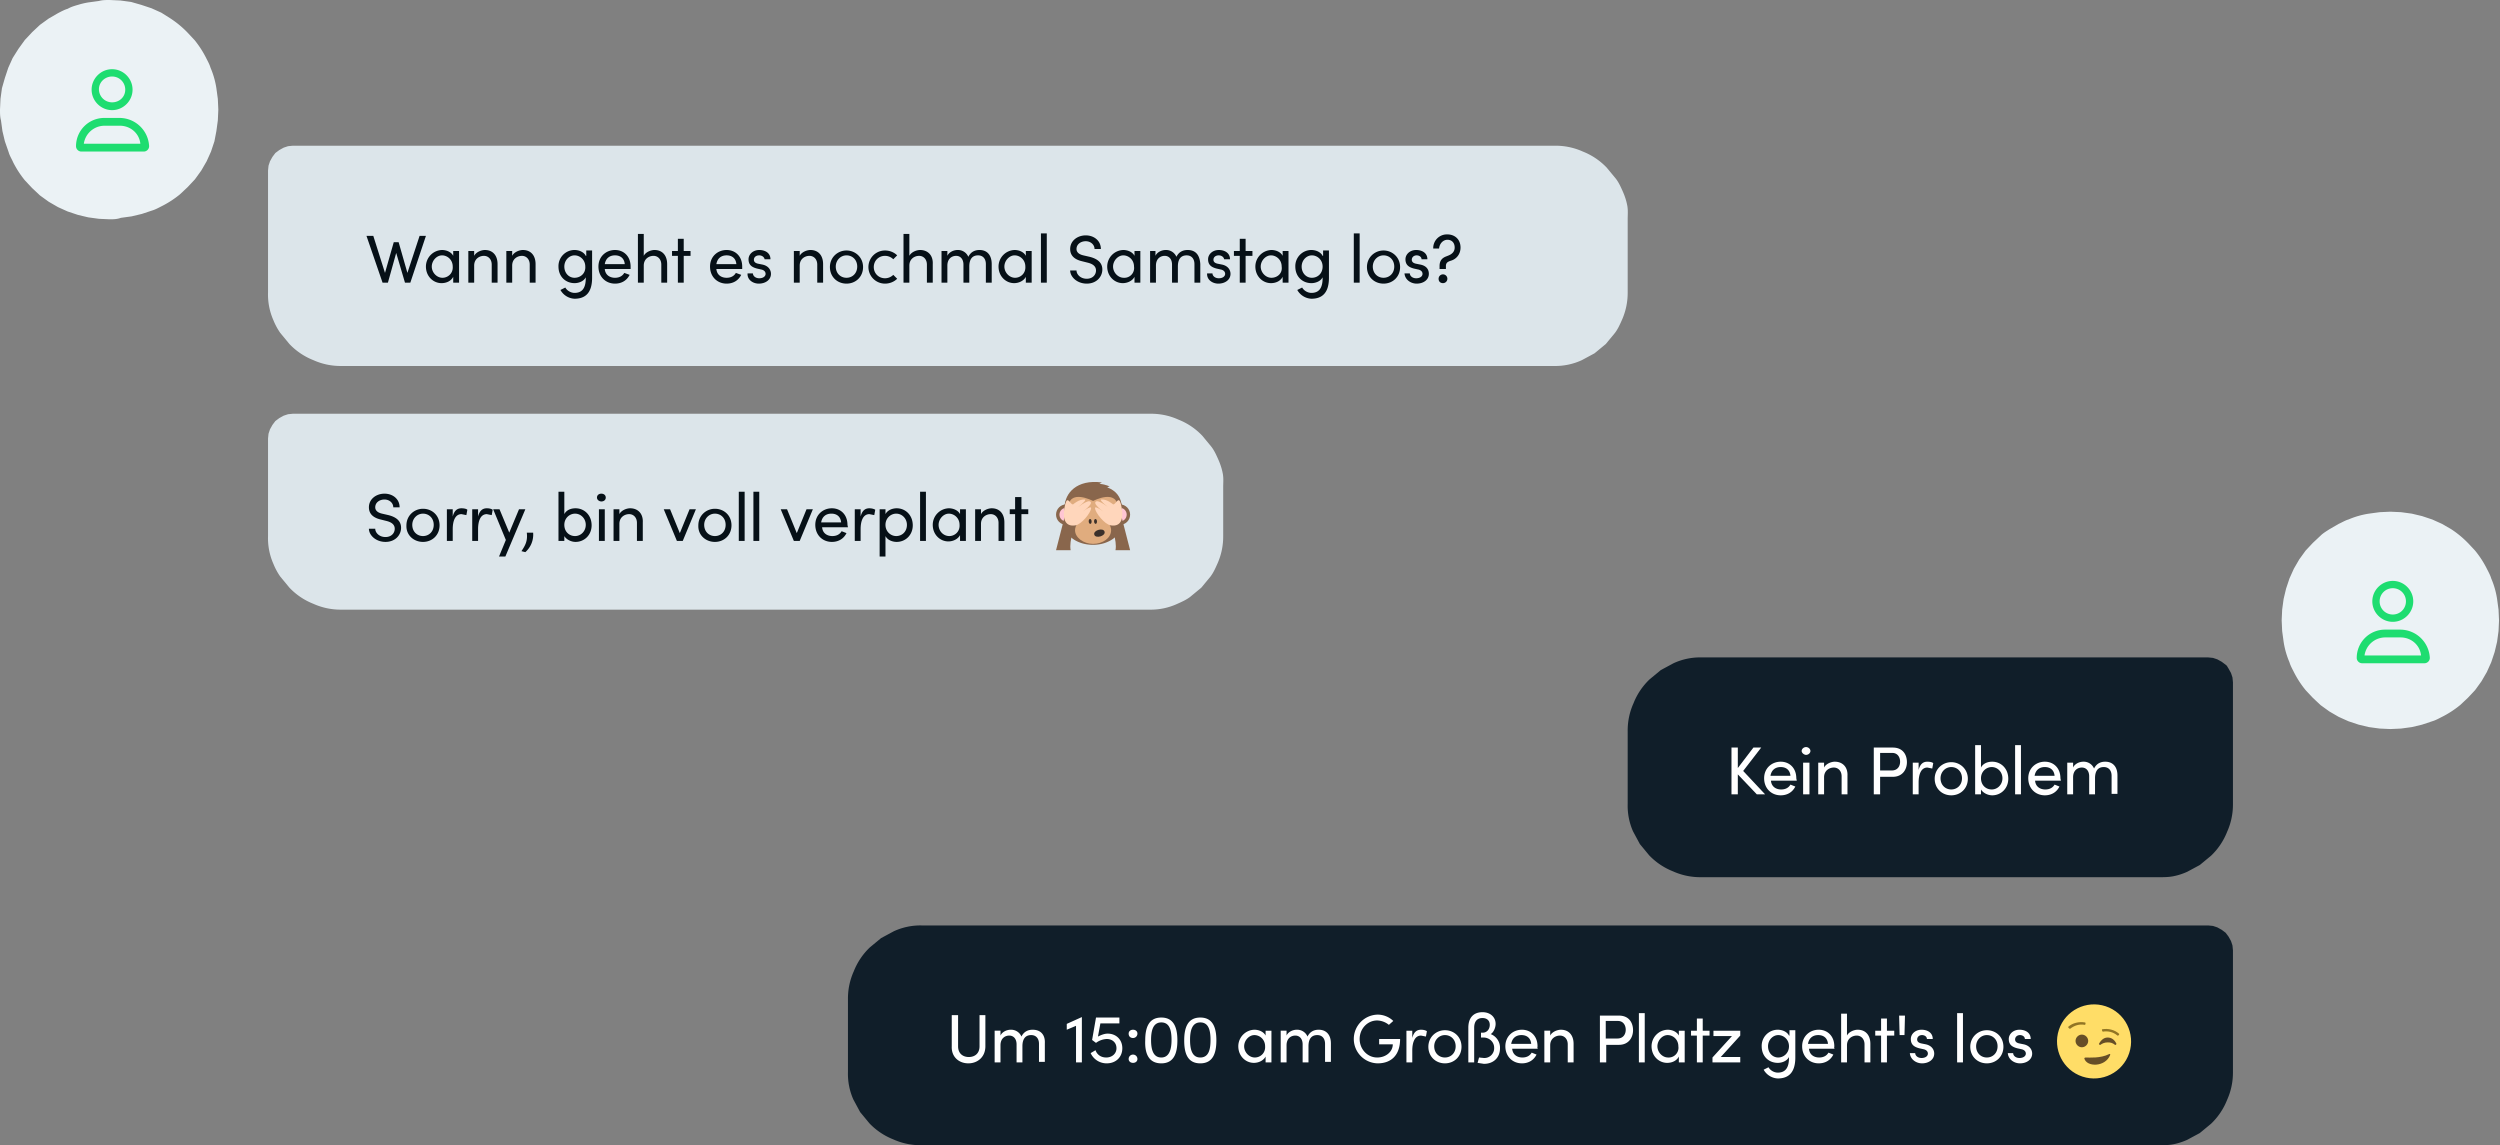
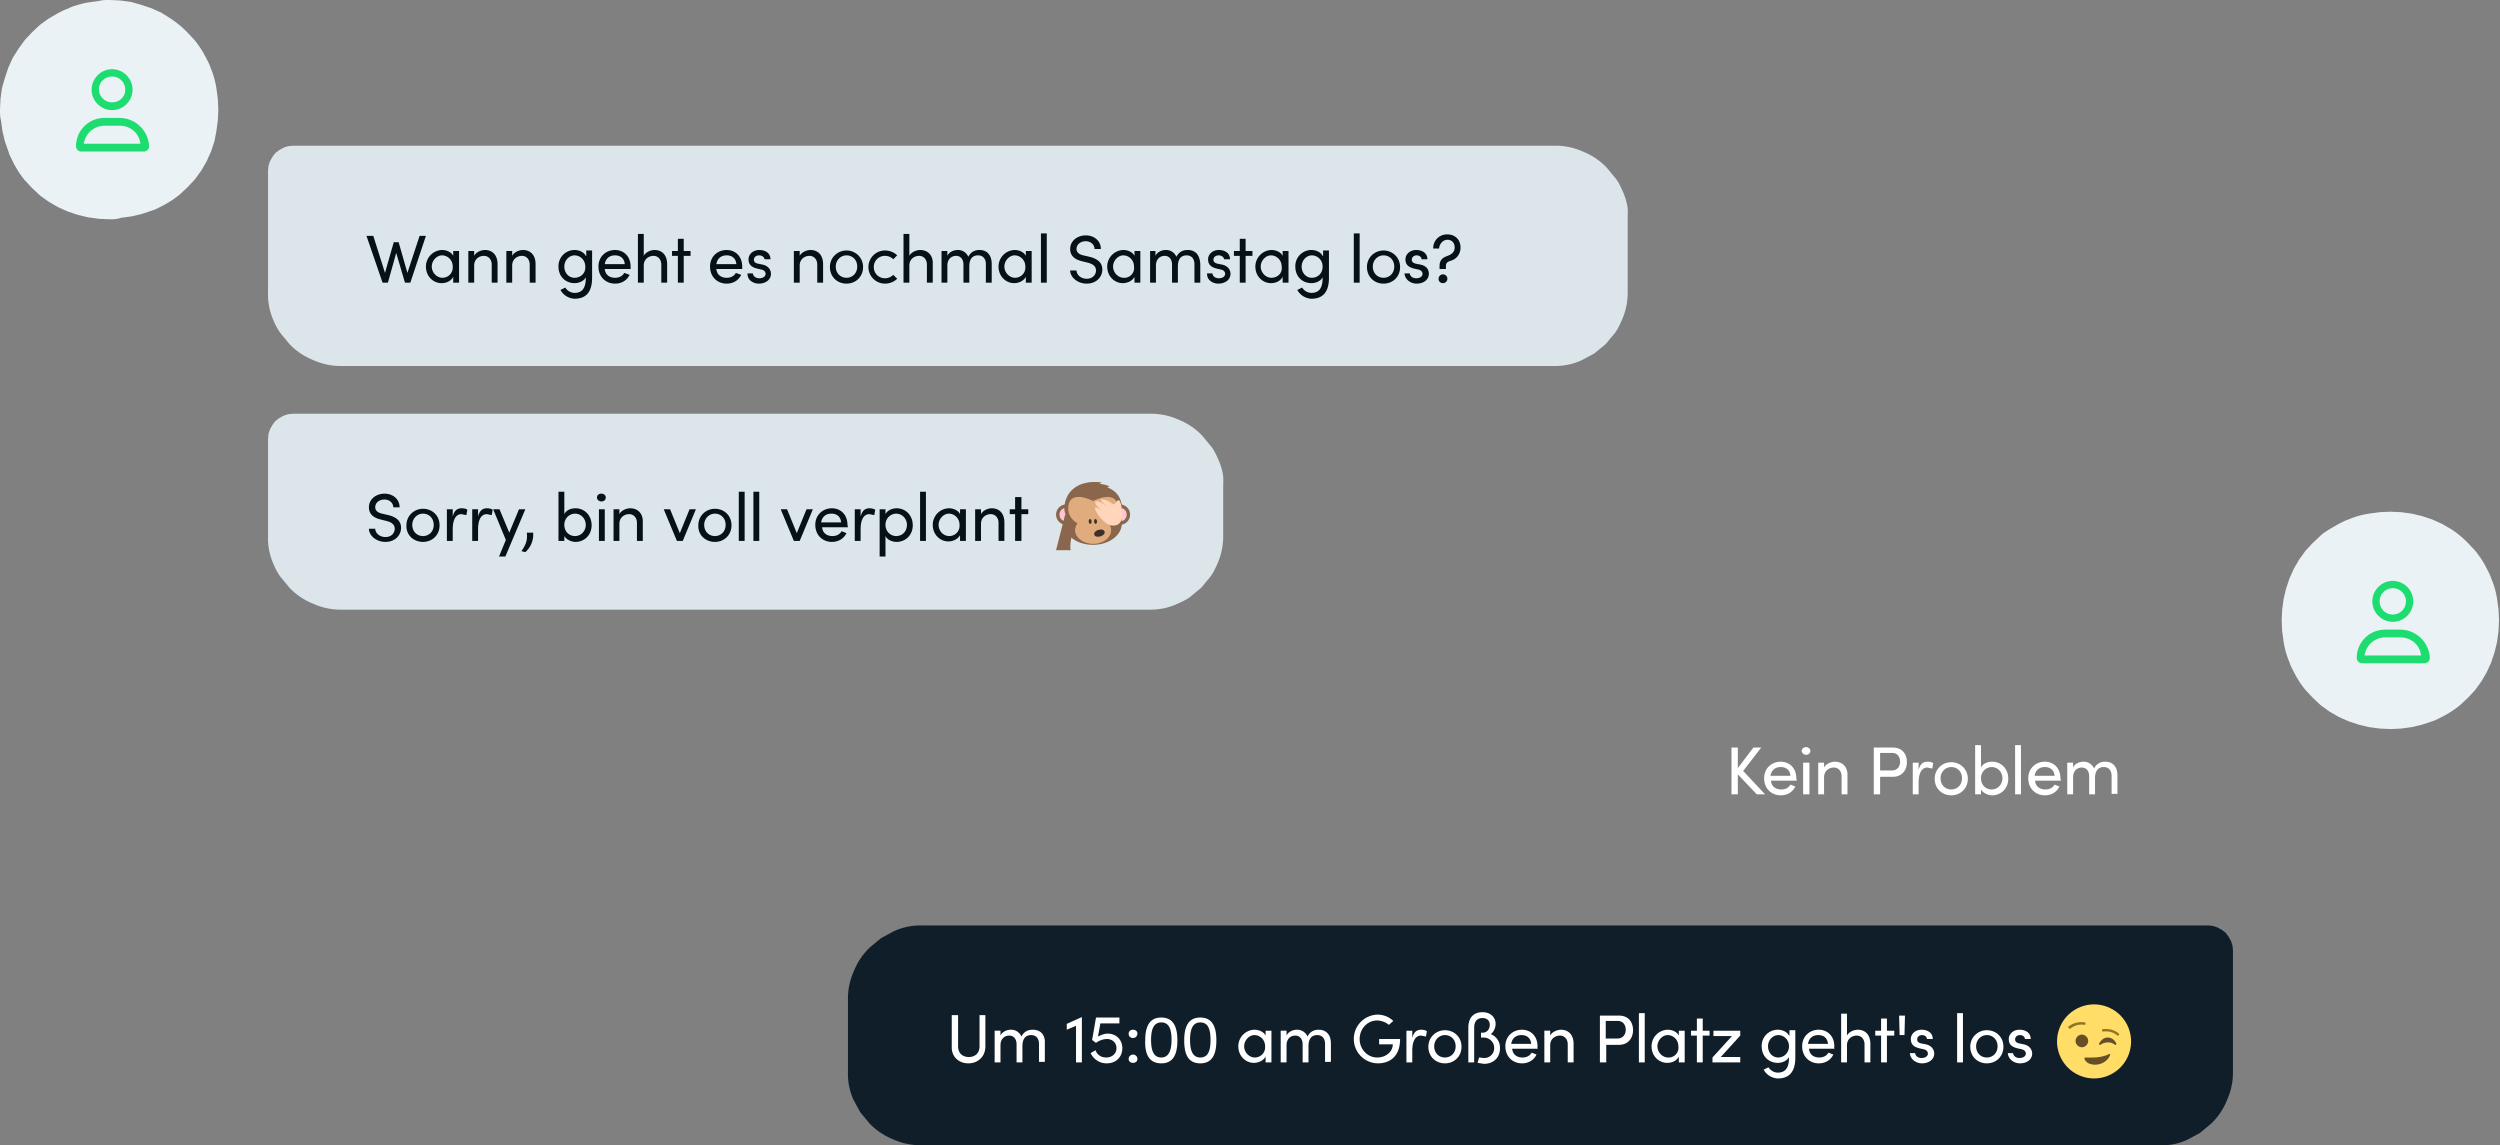
<svg xmlns="http://www.w3.org/2000/svg" version="1.1" id="Ebene_1" x="0" y="0" viewBox="0 0 513 235" xml:space="preserve">
  <rect x="0" y="0" width="513" height="235" fill="#808080" stroke="none" />
  <style>.st0{fill:#101e29}.st1{fill:#dce5ea}.st2{fill:#061017}.st3{fill:#fff}.st4{fill:#ebf2f5}.st5{fill:#1edd70}.st6{fill:#89664c}.st7{fill:#ffc5d3}.st9{fill:#3b302a}.st10{fill:#ffd6bb}.st12{fill:#664e27}.st13{fill:#917524}</style>
  <path class="st0" d="M174 220v-15a13.6 13.6 0 011.2-5.7 13.7 13.7 0 013.3-4.9l2.3-1.9 2.6-1.4a13 13 0 015.7-1.2h264l1 .1.9.3.9.5.8.6.6.8.5.9.3.9.1 1v25a13.6 13.6 0 01-1.2 5.7 13.7 13.7 0 01-3.3 4.9l-2.3 1.9-2.6 1.4c-.9.4-1.8.7-2.8.9s-2 .2-3 .2H189a13.6 13.6 0 01-5.7-1.2 13.7 13.7 0 01-4.9-3.3l-1.9-2.3-1.4-2.6a13 13 0 01-1.1-5.6z" />
  <path class="st1" d="M55 60V35l.1-1 .3-.9.5-.9.6-.8.8-.6.9-.5.9-.3 1-.1h259a13.6 13.6 0 015.7 1.2 13.7 13.7 0 014.9 3.3l1.9 2.3c.6.8 1 1.7 1.4 2.6.4.9.7 1.8.9 2.8s.1 1.9.1 2.9v15a13.6 13.6 0 01-1.2 5.7c-.4.9-.8 1.8-1.4 2.6l-1.9 2.3-2.3 1.9-2.6 1.4a13 13 0 01-5.7 1.2H70a13.6 13.6 0 01-5.7-1.2 13.7 13.7 0 01-4.9-3.3l-1.9-2.3a13 13 0 01-1.4-2.6A13 13 0 0155 60zM55 110V90l.1-1 .3-.9.5-.9.6-.8.8-.6.9-.5.9-.3 1-.1h176a13.6 13.6 0 015.7 1.2 13.7 13.7 0 014.9 3.3l1.9 2.3c.6.8 1 1.7 1.4 2.6s.7 1.8.9 2.8.1 1.9.1 2.9v10a13.6 13.6 0 01-1.2 5.7c-.4.9-.8 1.8-1.4 2.6l-1.9 2.3-2.3 1.9c-.8.6-1.7 1-2.6 1.4a13 13 0 01-5.7 1.2H70a13.6 13.6 0 01-5.7-1.2 13.7 13.7 0 01-4.9-3.3l-1.9-2.3a13 13 0 01-1.4-2.6A13 13 0 0155 110z" />
-   <path class="st0" d="M334 165v-15a13.6 13.6 0 011.2-5.7 13.7 13.7 0 013.3-4.9l2.3-1.9 2.6-1.4a13 13 0 015.7-1.2h104l1 .1.9.3.9.5.8.6c.3.2.4.5.6.8l.5.9.3.9.1 1v25a13.6 13.6 0 01-1.2 5.7 13.7 13.7 0 01-3.3 4.9l-2.3 1.9-2.6 1.4c-.9.4-1.8.7-2.8.9s-2 .2-3 .2h-94a13.6 13.6 0 01-5.7-1.2 13.7 13.7 0 01-4.9-3.3l-1.9-2.3-1.4-2.6a13 13 0 01-1.1-5.6z" />
  <path class="st2" d="M83.6 56l-1.8-6.3h-1L79 56l-2.4-7.6h-1.4l3.3 9.6h1.1l1.7-6.1 1.8 6.1h1.1l3.2-9.6h-1.3zM90.8 57c-1.2 0-2.2-1.1-2.2-2.3 0-1.2 1-2.3 2.1-2.3s2.2.9 2.2 2.3c.1 1.4-1 2.3-2.1 2.3zm2.2-4.5c-.4-.8-1.4-1.2-2.3-1.2a3.4 3.4 0 00-3.3 3.4c0 2 1.5 3.4 3.2 3.4 1.1 0 2-.5 2.4-1.3V58h1.2v-6.5H93v1zM99.5 51.3c-.7 0-1.8.4-2.2 1.2v-1h-1.2V58h1.2v-3.5c0-1.4 1.1-2 2-2 .9 0 1.6.7 1.6 1.8V58h1.2v-3.8c0-1.8-1-2.9-2.6-2.9zM107.3 51.3c-.7 0-1.8.4-2.2 1.2v-1h-1.2V58h1.2v-3.5c0-1.4 1.1-2 2-2 .9 0 1.6.7 1.6 1.8V58h1.2v-3.8c0-1.8-1-2.9-2.6-2.9zM117.9 57c-1.2 0-2.1-1-2.1-2.3 0-1.3 1-2.3 2.1-2.3s2.2.9 2.2 2.3c.1 1.4-1 2.3-2.2 2.3zm2.3-4.5c-.4-.8-1.4-1.2-2.3-1.2a3.3 3.3 0 00-3.3 3.4c0 2.1 1.5 3.4 3.3 3.4.9 0 1.9-.4 2.3-1.2v.2c0 2.2-.9 3-2.3 3-.7 0-1.5-.4-1.9-1.1l-1 .5a3.5 3.5 0 002.9 1.8c2.2 0 3.6-1.2 3.6-4.3v-5.6h-1.2v1.1zM124.1 54.2c.2-1.2 1-1.8 2.1-1.8s1.9.6 2 1.8h-4.1zm5.3.5c0-2.1-1.4-3.4-3.2-3.4s-3.4 1.3-3.4 3.4c0 2.1 1.5 3.5 3.4 3.5 1.3 0 2.4-.6 3-1.8l-1.1-.4c-.4.7-1.1 1-1.9 1-1.1 0-2-.6-2.1-1.8h5.3v-.5zM134.3 51.3c-.7 0-1.8.4-2.2 1.2V48h-1.2v10h1.2v-3.5c0-1.4 1.1-2 2-2s1.6.7 1.6 1.8V58h1.2v-3.8c0-1.8-1-2.9-2.6-2.9zM140.3 51.5V49h-1.2v2.5h-1.2v1h1.2V58h1.2v-5.5h1.4v-1zM147 54.2c.2-1.2 1-1.8 2.1-1.8s1.9.6 2 1.8H147zm5.3.5c0-2.1-1.4-3.4-3.2-3.4s-3.4 1.3-3.4 3.4c0 2.1 1.5 3.5 3.4 3.5 1.3 0 2.4-.6 3-1.8L151 56c-.4.7-1.1 1-1.9 1-1.1 0-2-.6-2.1-1.8h5.3v-.5zM155.7 58.2c1.4 0 2.5-.8 2.5-2 0-.7-.4-1.6-1.7-1.9l-1-.2c-.4-.1-.8-.3-.8-.8s.4-.9 1.1-.9c.5 0 1 .3 1.1.8h1.2c0-1.3-1.1-1.9-2.3-1.9-1.3 0-2.2.9-2.2 1.9 0 1.1.6 1.6 1.7 1.9l.9.2c.5.1.9.4.9.9s-.5.9-1.3.9-1.3-.5-1.3-1h-1.1c-.1 1.3 1.1 2.1 2.3 2.1zM166.3 51.3c-.7 0-1.8.4-2.2 1.2v-1h-1.2V58h1.2v-3.5c0-1.4 1.1-2 2-2s1.6.7 1.6 1.8V58h1.2v-3.8c0-1.8-1-2.9-2.6-2.9zM173.7 57c-1.2 0-2.2-.9-2.2-2.3 0-1.3 1-2.3 2.2-2.3 1.2 0 2.2.9 2.2 2.3s-1 2.3-2.2 2.3zm0 1.2c1.9 0 3.4-1.4 3.4-3.4s-1.6-3.4-3.4-3.4-3.4 1.4-3.4 3.4 1.5 3.4 3.4 3.4zM181.6 58.2c1 0 1.9-.4 2.5-1l-.8-.8c-.4.4-1 .7-1.7.7-1.3 0-2.3-1-2.3-2.3s1-2.3 2.3-2.3c.7 0 1.3.3 1.7.7l.8-.8c-.6-.6-1.5-1-2.5-1a3.4 3.4 0 100 6.8zM188.8 51.3c-.7 0-1.8.4-2.2 1.2V48h-1.2v10h1.2v-3.5c0-1.4 1.1-2 2-2s1.6.7 1.6 1.8V58h1.2v-3.8c.1-1.8-1-2.9-2.6-2.9zM201 51.3c-.7 0-1.7.2-2.3 1.4a2.3 2.3 0 00-2.2-1.4c-.9 0-1.8.5-2.1 1.2v-1h-1.2V58h1.2v-3.5c0-1.4.9-2 1.8-2s1.5.7 1.5 1.8V58h1.2v-3.3c0-1.5.6-2.3 1.8-2.3 1 0 1.6.7 1.6 1.8V58h1.2v-3.8c0-1.8-.9-2.9-2.5-2.9zM208.3 57c-1.2 0-2.2-1.1-2.2-2.3 0-1.2 1-2.3 2.1-2.3s2.2.9 2.2 2.3c.1 1.4-1 2.3-2.1 2.3zm2.2-4.5c-.4-.8-1.4-1.2-2.3-1.2a3.4 3.4 0 00-3.3 3.4c0 2 1.5 3.4 3.2 3.4 1 0 2-.5 2.4-1.3V58h1.2v-6.5h-1.2v1zM213.6 47.9h1.2V58h-1.2zM223 58.2c2 0 3.2-1.4 3.2-2.9 0-1.4-1-2.2-2.6-2.6l-1.3-.3c-1.3-.3-1.4-1-1.4-1.3 0-1 .9-1.6 1.9-1.6 1 0 1.8.7 1.8 1.6h1.3c0-1.7-1.4-2.8-3.1-2.8-1.7 0-3.2 1.1-3.2 2.8 0 .8.3 2 2.4 2.5l1.2.3c.8.2 1.7.6 1.7 1.6 0 .9-.7 1.7-1.9 1.7-1.3 0-2.1-.9-2.1-1.7h-1.3c0 1.3 1.4 2.7 3.4 2.7zM230.6 57c-1.2 0-2.2-1.1-2.2-2.3 0-1.2 1-2.3 2.1-2.3s2.2.9 2.2 2.3a2 2 0 01-2.1 2.3zm2.2-4.5c-.4-.8-1.4-1.2-2.3-1.2a3.4 3.4 0 00-3.3 3.4c0 2 1.5 3.4 3.2 3.4 1 0 2-.5 2.4-1.3V58h1.2v-6.5h-1.2v1zM243.7 51.3c-.7 0-1.7.2-2.3 1.4a2.3 2.3 0 00-2.2-1.4c-.9 0-1.8.5-2.1 1.2v-1H236V58h1.2v-3.5c0-1.4.9-2 1.8-2s1.5.7 1.5 1.8V58h1.2v-3.3c0-1.5.6-2.3 1.8-2.3 1 0 1.6.7 1.6 1.8V58h1.2v-3.8c-.1-1.8-.9-2.9-2.6-2.9zM250 58.2c1.4 0 2.5-.8 2.5-2 0-.7-.4-1.6-1.7-1.9l-1-.2c-.4-.1-.8-.3-.8-.8s.4-.9 1.1-.9c.5 0 1 .3 1.1.8h1.2c0-1.3-1.1-1.9-2.3-1.9-1.3 0-2.2.9-2.2 1.9 0 1.1.6 1.6 1.7 1.9l.9.2c.5.1.9.4.9.9s-.5.9-1.3.9-1.3-.5-1.3-1h-1.1c-.1 1.3 1.1 2.1 2.3 2.1zM255.6 51.5V49h-1.2v2.5h-1.2v1h1.2V58h1.2v-5.5h1.4v-1zM260.9 57c-1.2 0-2.2-1.1-2.2-2.3 0-1.2 1-2.3 2.1-2.3s2.2.9 2.2 2.3c.2 1.4-.9 2.3-2.1 2.3zm2.3-4.5c-.4-.8-1.4-1.2-2.3-1.2a3.4 3.4 0 00-3.3 3.4c0 2 1.5 3.4 3.2 3.4 1.1 0 2-.5 2.4-1.3V58h1.2v-6.5h-1.2v1zM269.2 57c-1.2 0-2.1-1-2.1-2.3 0-1.3 1-2.3 2.1-2.3s2.2.9 2.2 2.3-1 2.3-2.2 2.3zm2.2-4.5c-.4-.8-1.4-1.2-2.3-1.2a3.3 3.3 0 00-3.3 3.4c0 2.1 1.5 3.4 3.3 3.4.9 0 1.9-.4 2.3-1.2v.2c0 2.2-.9 3-2.3 3-.7 0-1.5-.4-1.9-1.1l-1 .5a3.5 3.5 0 002.9 1.8c2.2 0 3.6-1.2 3.6-4.3v-5.6h-1.2v1.1zM277.8 47.9h1.2V58h-1.2zM283.9 57c-1.2 0-2.2-.9-2.2-2.3 0-1.3 1-2.3 2.2-2.3 1.2 0 2.2.9 2.2 2.3s-1 2.3-2.2 2.3zm0 1.2c1.9 0 3.4-1.4 3.4-3.4s-1.6-3.4-3.4-3.4-3.4 1.4-3.4 3.4 1.5 3.4 3.4 3.4zM290.7 58.2c1.4 0 2.5-.8 2.5-2 0-.7-.3-1.6-1.7-1.9l-1-.2c-.4-.1-.8-.3-.8-.8s.4-.9 1-.9c.5 0 1 .3 1 .8h1.2c0-1.3-1.1-1.9-2.3-1.9-1.3 0-2.2.9-2.2 1.9 0 1.1.6 1.6 1.7 1.9l.9.2c.5.1.9.4.9.9s-.5.9-1.3.9-1.3-.5-1.3-1h-1.1c.1 1.3 1.3 2.1 2.5 2.1zM296.1 58.1c.5 0 .9-.4.9-.9s-.4-.9-.9-.9-.9.4-.9.9c0 .6.4.9.9.9zm.6-2.9v-.6c0-.7.4-.9 1-1.1 1.1-.3 2-1.3 2-2.7 0-1.7-1.2-2.7-2.7-2.7a2.8 2.8 0 00-2.9 2.9h1.2c.1-1.1.9-1.8 1.7-1.8.9 0 1.5.6 1.5 1.6 0 .8-.5 1.3-1.2 1.6l-.5.2c-.8.3-1.4.8-1.4 2v.6h1.3z" />
  <path class="st3" d="M357.7 158.2l3.7-4.8h-1.6l-3.2 4.2v-4.2h-1.3v9.6h1.3v-4.1l3.9 4.1h1.7z" />
  <path class="st3" d="M363.3 159.2c.2-1.2 1-1.8 2.1-1.8s1.9.6 2 1.8h-4.1zm5.3.5c0-2.1-1.4-3.4-3.2-3.4s-3.4 1.3-3.4 3.4c0 2.1 1.5 3.5 3.4 3.5 1.3 0 2.4-.6 3-1.8l-1-.4c-.4.7-1.1 1-1.9 1-1.1 0-2-.6-2.1-1.8h5.3l-.1-.5zM371.3 163v-6.5H370v6.5h1.3zm-.7-8.1c.5 0 .9-.4.9-.8s-.4-.8-.9-.8-.9.4-.9.8.5.8.9.8zM376.5 156.3c-.7 0-1.8.4-2.2 1.2v-1h-1.2v6.5h1.2v-3.5c0-1.4 1.1-2 2-2s1.6.7 1.6 1.8v3.7h1.2v-3.8c.1-1.8-1-2.9-2.6-2.9zM385.8 158.2v-3.7h2.5c1.1 0 1.6.9 1.6 1.8s-.5 1.8-1.7 1.8h-2.4zm-1.3-4.8v9.6h1.3v-3.6h2.6c2 0 2.9-1.5 2.9-3s-.8-3-2.9-3h-3.9zM395.5 156.3c-.9 0-1.5.5-1.8 1.7v-1.5h-1.2v6.5h1.2v-2.4c0-1.7.5-3.1 1.8-3.1l1 .2.2-1.1c-.2-.2-.7-.3-1.2-.3zM400.4 162c-1.2 0-2.2-.9-2.2-2.3 0-1.3 1-2.3 2.2-2.3 1.2 0 2.2.9 2.2 2.3s-1 2.3-2.2 2.3zm0 1.2c1.9 0 3.4-1.4 3.4-3.4s-1.6-3.4-3.4-3.4-3.4 1.4-3.4 3.4 1.5 3.4 3.4 3.4zM408.7 162c-1.2 0-2.2-.9-2.2-2.3s1.1-2.3 2.2-2.3c1.2 0 2.2 1 2.2 2.3 0 1.3-1 2.3-2.2 2.3zm.1-5.7c-1 0-1.9.4-2.3 1.2v-4.6h-1.2V163h1.2v-1c.4.7 1.4 1.2 2.3 1.2 1.8 0 3.3-1.4 3.3-3.4 0-2.1-1.5-3.5-3.3-3.5zM413.5 152.9h1.2V163h-1.2zM417.5 159.2c.2-1.2 1-1.8 2.1-1.8s1.9.6 2 1.8h-4.1zm5.3.5c0-2.1-1.4-3.4-3.2-3.4s-3.4 1.3-3.4 3.4c0 2.1 1.5 3.5 3.4 3.5 1.3 0 2.4-.6 3-1.8l-1-.4c-.4.7-1.1 1-1.9 1-1.1 0-2-.6-2.1-1.8h5.3l-.1-.5zM432 156.3c-.7 0-1.7.2-2.3 1.4a2.3 2.3 0 00-2.2-1.4c-.9 0-1.8.5-2.1 1.2v-1h-1.2v6.5h1.2v-3.5c0-1.4.9-2 1.8-2s1.5.7 1.5 1.8v3.7h1.2v-3.3c0-1.5.6-2.3 1.8-2.3 1 0 1.6.7 1.6 1.8v3.7h1.2v-3.8c0-1.7-.9-2.8-2.5-2.8zM198.7 218.2c1.9 0 3.5-1.3 3.5-3.5v-6.4H201v6.4c0 1.5-1 2.2-2.2 2.2s-2.2-.7-2.2-2.2v-6.4h-1.3v6.4c-.1 2.2 1.5 3.5 3.4 3.5zM211.9 211.3c-.7 0-1.7.2-2.3 1.4a2.3 2.3 0 00-2.2-1.4c-.9 0-1.8.5-2.1 1.2v-1h-1.2v6.5h1.2v-3.5c0-1.4.9-2 1.8-2s1.5.7 1.5 1.8v3.7h1.2v-3.3c0-1.5.6-2.3 1.8-2.3 1 0 1.6.7 1.6 1.8v3.7h1.2v-3.8c.1-1.7-.8-2.8-2.5-2.8zM218.9 210.1v1.2l1.9-.8v7.5h1.2v-9.3zM227.3 212.1c-.7 0-1.4.3-2 .6l.5-2.7h3.9v-1.2h-4.8l-.8 4.6.8.6a4 4 0 012.2-.8c1.1 0 2 .7 2 1.9 0 1.1-.9 1.9-2.1 1.9-1.1 0-1.9-.6-2.2-1.5l-1 .6a3.6 3.6 0 003.3 2.1c1.9 0 3.2-1.3 3.2-3.1s-1.3-3-3-3zM232.5 218.1c.5 0 .9-.3.9-.8s-.4-.9-.9-.9-.9.4-.9.9.4.8.9.8zm0-5.1c.5 0 .9-.4.9-.9s-.4-.8-.9-.8-.9.3-.9.8c0 .6.4.9.9.9zM238.3 217c-1.7 0-2.1-1.7-2.1-3.6 0-1.9.4-3.6 2.1-3.6 1.7 0 2.1 1.6 2.1 3.6s-.5 3.6-2.1 3.6zm0 1.2c2.6 0 3.3-2.1 3.3-4.7s-.7-4.7-3.3-4.7c-2.6 0-3.3 2.1-3.3 4.7-.1 2.5.6 4.7 3.3 4.7zM246.3 217c-1.7 0-2.1-1.7-2.1-3.6 0-1.9.4-3.6 2.1-3.6 1.7 0 2.1 1.6 2.1 3.6s-.4 3.6-2.1 3.6zm0 1.2c2.6 0 3.3-2.1 3.3-4.7s-.7-4.7-3.3-4.7c-2.6 0-3.3 2.1-3.3 4.7 0 2.5.6 4.7 3.3 4.7zM257.5 217c-1.2 0-2.2-1.1-2.2-2.3 0-1.2 1-2.3 2.1-2.3s2.2.9 2.2 2.3c.1 1.4-1 2.3-2.1 2.3zm2.2-4.5c-.4-.8-1.4-1.2-2.3-1.2a3.4 3.4 0 00-3.3 3.4c0 2 1.5 3.4 3.2 3.4 1 0 2-.5 2.4-1.3v1.2h1.2v-6.5h-1.2v1zM270.6 211.3c-.7 0-1.7.2-2.3 1.4a2.3 2.3 0 00-2.2-1.4c-.9 0-1.8.5-2.1 1.2v-1h-1.2v6.5h1.2v-3.5c0-1.4.9-2 1.8-2s1.5.7 1.5 1.8v3.7h1.2v-3.3c0-1.5.6-2.3 1.8-2.3 1 0 1.6.7 1.6 1.8v3.7h1.2v-3.8c0-1.7-.9-2.8-2.5-2.8zM282.7 218.2c2.7 0 4.6-1.6 4.6-5H283v1.1h2.8c0 1.5-1.4 2.7-3.2 2.7-2 0-3.6-1.7-3.6-3.8 0-2.1 1.6-3.8 3.6-3.8a4 4 0 012.4.9l.9-.8c-.8-.8-2-1.3-3.2-1.3a5 5 0 00-4.9 5 5 5 0 004.9 5zM291.6 211.3c-.9 0-1.5.5-1.8 1.7v-1.5h-1.2v6.5h1.2v-2.4c0-1.7.5-3.1 1.8-3.1l1 .2.2-1.1c-.3-.2-.7-.3-1.2-.3zM296.5 217c-1.2 0-2.2-.9-2.2-2.3 0-1.3 1-2.3 2.2-2.3 1.2 0 2.2.9 2.2 2.3s-1 2.3-2.2 2.3zm0 1.2c1.9 0 3.4-1.4 3.4-3.4 0-2.1-1.6-3.4-3.4-3.4s-3.4 1.4-3.4 3.4 1.5 3.4 3.4 3.4zM305.9 212.2c.6-.4 1-1.3 1-2.1 0-1.4-1.1-2.4-2.7-2.4-1.7 0-2.9 1-2.9 3.2v7.1h1.2v-7.1c0-1.4.7-2 1.7-2 .9 0 1.5.5 1.5 1.4 0 .9-.6 1.6-1.4 1.6h-.4v1h.5c1.2 0 2.2.9 2.2 2.1a2 2 0 01-2.1 2.1l-1-.1-.3 1.1 1.3.2c2 0 3.3-1.3 3.3-3.2a3 3 0 00-1.9-2.9zM310.1 214.2c.2-1.2 1-1.8 2.1-1.8s1.9.6 2 1.8h-4.1zm5.4.5c0-2.1-1.4-3.4-3.2-3.4s-3.4 1.3-3.4 3.4c0 2.1 1.5 3.5 3.4 3.5 1.3 0 2.4-.6 3-1.8l-1-.4c-.4.7-1.1 1-1.9 1-1.1 0-2-.6-2.1-1.8h5.3c-.2-.1-.1-.3-.1-.5zM320.3 211.3c-.7 0-1.8.4-2.2 1.2v-1h-1.2v6.5h1.2v-3.5c0-1.4 1.1-2 2-2s1.6.7 1.6 1.8v3.7h1.2v-3.8c0-1.8-1-2.9-2.6-2.9zM329.5 213.2v-3.7h2.5c1.1 0 1.6.9 1.6 1.8s-.5 1.8-1.7 1.8h-2.4zm-1.2-4.8v9.6h1.3v-3.6h2.6c2 0 2.9-1.5 2.9-3s-.8-3-2.9-3h-3.9zM336.3 207.9h1.2V218h-1.2zM342.3 217c-1.2 0-2.2-1.1-2.2-2.3 0-1.2 1-2.3 2.1-2.3s2.2.9 2.2 2.3a2 2 0 01-2.1 2.3zm2.2-4.5c-.4-.8-1.4-1.2-2.3-1.2a3.4 3.4 0 00-3.3 3.4c0 2 1.5 3.4 3.2 3.4 1.1 0 2-.5 2.4-1.3v1.2h1.2v-6.5h-1.2v1zM349.4 211.5V209h-1.2v2.5H347v1h1.2v5.5h1.2v-5.5h1.4v-1zM351.6 211.5v1.1h3.8l-4 4.4v1h5.7v-1.1h-4l4-4.4v-1zM364.9 217c-1.2 0-2.1-1-2.1-2.3 0-1.3 1-2.3 2.1-2.3s2.2.9 2.2 2.3-1.1 2.3-2.2 2.3zm2.2-4.5c-.4-.8-1.4-1.2-2.3-1.2a3.3 3.3 0 00-3.3 3.4c0 2.1 1.5 3.4 3.3 3.4.9 0 1.9-.4 2.3-1.2v.2c0 2.2-.9 3-2.3 3-.7 0-1.5-.4-1.9-1.1l-1 .5a3.5 3.5 0 002.9 1.8c2.2 0 3.6-1.2 3.6-4.3v-5.6h-1.2v1.1zM371 214.2c.2-1.2 1-1.8 2.1-1.8s1.9.6 2 1.8H371zm5.4.5c0-2.1-1.4-3.4-3.2-3.4s-3.4 1.3-3.4 3.4c0 2.1 1.5 3.5 3.4 3.5 1.3 0 2.4-.6 3-1.8l-1-.4c-.4.7-1.1 1-1.9 1-1.1 0-2-.6-2.1-1.8h5.3c-.2-.1-.1-.3-.1-.5zM381.2 211.3c-.7 0-1.8.4-2.2 1.2V208h-1.2v10h1.2v-3.5c0-1.4 1.1-2 2-2s1.6.7 1.6 1.8v3.7h1.2v-3.8c0-1.8-1-2.9-2.6-2.9zM387.2 211.5V209H386v2.5h-1.2v1h1.2v5.5h1.2v-5.5h1.5v-1zM390.8 212.4l.1-4h-1.2l.1 4zM394.4 218.2c1.4 0 2.5-.8 2.5-2 0-.7-.4-1.6-1.7-1.9l-1-.2c-.4-.1-.8-.3-.8-.8s.4-.9 1-.9c.5 0 1 .3 1 .8h1.2c0-1.3-1.1-1.9-2.3-1.9-1.3 0-2.2.9-2.2 1.9 0 1.1.6 1.6 1.7 1.9l.9.2c.5.1.9.4.9.9s-.5.9-1.3.9-1.3-.5-1.3-1h-1.1c.1 1.3 1.3 2.1 2.5 2.1zM401.6 207.9h1.2V218h-1.2zM407.7 217c-1.2 0-2.2-.9-2.2-2.3 0-1.3 1-2.3 2.2-2.3 1.2 0 2.2.9 2.2 2.3s-1 2.3-2.2 2.3zm0 1.2c1.9 0 3.4-1.4 3.4-3.4 0-2.1-1.6-3.4-3.4-3.4s-3.4 1.4-3.4 3.4 1.5 3.4 3.4 3.4zM414.5 218.2c1.4 0 2.5-.8 2.5-2 0-.7-.4-1.6-1.7-1.9l-1-.2c-.4-.1-.8-.3-.8-.8s.4-.9 1-.9c.5 0 1 .3 1 .8h1.2c0-1.3-1.1-1.9-2.3-1.9-1.3 0-2.2.9-2.2 1.9 0 1.1.6 1.6 1.7 1.9l.9.2c.5.1.9.4.9.9s-.5.9-1.3.9-1.3-.5-1.3-1H412c.1 1.3 1.3 2.1 2.5 2.1z" />
  <path class="st2" d="M79.1 111.2c2 0 3.2-1.4 3.2-2.9 0-1.4-1-2.2-2.6-2.6l-1.3-.3c-1.3-.3-1.4-1-1.4-1.3 0-1 .9-1.6 1.9-1.6 1 0 1.8.7 1.8 1.6H82c0-1.7-1.4-2.8-3.1-2.8-1.7 0-3.2 1.1-3.2 2.8 0 .8.3 2 2.4 2.5l1.2.3c.8.2 1.7.6 1.7 1.6 0 .9-.7 1.7-1.9 1.7-1.3 0-2.1-.9-2.1-1.7h-1.3c0 1.3 1.4 2.7 3.4 2.7zM86.8 110c-1.2 0-2.2-.9-2.2-2.3 0-1.3 1-2.3 2.2-2.3 1.2 0 2.2.9 2.2 2.3s-1 2.3-2.2 2.3zm0 1.2c1.9 0 3.4-1.4 3.4-3.4 0-2.1-1.6-3.4-3.4-3.4s-3.4 1.4-3.4 3.4c-.1 2 1.5 3.4 3.4 3.4zM94.7 104.3c-.9 0-1.5.5-1.8 1.7v-1.5h-1.2v6.5h1.2v-2.4c0-1.7.5-3.1 1.8-3.1l1 .2.2-1.1c-.2-.2-.7-.3-1.2-.3zM99.9 104.3c-.9 0-1.5.5-1.8 1.7v-1.5h-1.2v6.5h1.2v-2.4c0-1.7.5-3.1 1.8-3.1l1 .2.2-1.1c-.3-.2-.7-.3-1.2-.3zM104.5 109.3l-2-4.8h-1.3l2.6 6.3-1.4 3.4h1.3l4.1-9.7h-1.3zM107.8 113.3a4.8 4.8 0 001.6-4h-1.3c.2 1.7-.3 2.6-1.1 3.8l.8.2zM118 110c-1.2 0-2.2-.9-2.2-2.3s1.1-2.3 2.2-2.3c1.2 0 2.2 1 2.2 2.3 0 1.3-1 2.3-2.2 2.3zm.1-5.7c-1 0-1.9.4-2.3 1.2v-4.6h-1.2V111h1.2v-1c.4.7 1.4 1.2 2.3 1.2 1.8 0 3.3-1.4 3.3-3.4 0-2.1-1.5-3.5-3.3-3.5zM124.1 111v-6.5h-1.2v6.5h1.2zm-.7-8.1c.5 0 .9-.3.9-.8s-.4-.8-.9-.8-.9.3-.9.8.5.8.9.8zM129.3 104.3c-.7 0-1.8.4-2.2 1.2v-1h-1.2v6.5h1.2v-3.5c0-1.4 1.1-2 2-2s1.6.7 1.6 1.8v3.7h1.2v-3.8c.1-1.8-1-2.9-2.6-2.9zM139.5 109.4l-2-4.9h-1.3l2.7 6.5h1.2l2.7-6.5h-1.3zM146.7 110c-1.2 0-2.2-.9-2.2-2.3 0-1.3 1-2.3 2.2-2.3 1.2 0 2.2.9 2.2 2.3s-1 2.3-2.2 2.3zm0 1.2c1.9 0 3.4-1.4 3.4-3.4 0-2.1-1.6-3.4-3.4-3.4s-3.4 1.4-3.4 3.4c-.1 2 1.5 3.4 3.4 3.4zM151.6 100.9h1.2V111h-1.2zM154.6 100.9h1.2V111h-1.2zM163.5 109.4l-2-4.9h-1.3l2.7 6.5h1.2l2.7-6.5h-1.3zM168.5 107.2c.2-1.2 1-1.8 2.1-1.8s1.9.6 2 1.8h-4.1zm5.4.5c0-2.1-1.4-3.4-3.2-3.4s-3.4 1.3-3.4 3.4 1.5 3.5 3.4 3.5c1.3 0 2.4-.6 3-1.8l-1-.4c-.4.7-1.1 1-1.9 1-1.1 0-2-.6-2.1-1.8h5.3l-.1-.5zM178.4 104.3c-.9 0-1.5.5-1.8 1.7v-1.5h-1.2v6.5h1.2v-2.4c0-1.7.5-3.1 1.8-3.1l1 .2.2-1.1c-.3-.2-.8-.3-1.2-.3zM183.9 110c-1.1 0-2.2-.9-2.2-2.3s1.1-2.3 2.2-2.3c1.2 0 2.2 1 2.2 2.3 0 1.4-1 2.3-2.2 2.3zm.1-5.7c-.9 0-1.9.4-2.3 1.2v-1h-1.2v9.7h1.2V110c.4.8 1.4 1.2 2.3 1.2 1.8 0 3.3-1.4 3.3-3.4 0-2.1-1.5-3.5-3.3-3.5zM188.8 100.9h1.2V111h-1.2zM194.8 110c-1.2 0-2.2-1-2.2-2.3 0-1.2 1-2.3 2.1-2.3s2.2.9 2.2 2.3c.1 1.4-1 2.3-2.1 2.3zm2.2-4.5c-.4-.8-1.4-1.2-2.3-1.2a3.4 3.4 0 00-3.3 3.4c0 2 1.5 3.4 3.2 3.4 1 0 2-.5 2.4-1.3v1.2h1.2v-6.5H197v1zM203.5 104.3c-.7 0-1.8.4-2.2 1.2v-1h-1.2v6.5h1.2v-3.5c0-1.4 1.1-2 2-2s1.6.7 1.6 1.8v3.7h1.2v-3.8c0-1.8-1-2.9-2.6-2.9zM209.6 104.5V102h-1.3v2.5h-1.1v1h1.1v5.5h1.3v-5.5h1.4v-1z" />
  <path class="st4" d="M22.5 0l2.2.1 2.2.3L29 1l2.1.7 2 .9L35 3.8a20.3 20.3 0 013.4 2.8l1.5 1.6a20.3 20.3 0 012.4 3.7c.3.6.7 1.3.9 2a17.2 17.2 0 011.2 4.2l.3 2.2.1 2.2-.1 2.2-.3 2.2L44 29l-.7 2.1-.9 2-1.1 1.9-1.3 1.8-1.5 1.6-1.6 1.5a20.3 20.3 0 01-3.7 2.4c-.6.3-1.3.7-2 .9l-2.1.7-2.1.5-2.2.3c-.8.3-1.6.3-2.3.3l-2.2-.1-2.2-.3-2.1-.5-2.1-.7-2-.9-1.9-1.1-1.8-1.3-1.6-1.5L5.1 37a20.3 20.3 0 01-2.4-3.7c-.3-.7-.7-1.3-.9-2L1 29l-.5-2.1-.3-2.2C0 24 0 23.2 0 22.5l.1-2.2.3-2.2L1 16l.7-2.1.9-2L3.8 10l1.3-1.8 1.5-1.6 1.6-1.5L10 3.8l1.9-1.1c.6-.3 1.3-.7 2-.9.7-.4 1.4-.6 2.1-.8a16 16 0 012.1-.5l2.2-.3C21 0 21.8 0 22.5 0zM490.5 105l2.2.1 2.2.3 2.1.5 2.1.7 2 .9 1.9 1.1a20.3 20.3 0 013.4 2.8l1.5 1.6a20.3 20.3 0 012.4 3.7c.3.6.7 1.3.9 2a17.2 17.2 0 011.2 4.2l.3 2.2.1 2.2-.1 2.2-.3 2.2-.5 2.1-.7 2.1-.9 2-1.1 1.9-1.3 1.8-1.5 1.6-1.6 1.5a20.3 20.3 0 01-3.7 2.4c-.6.3-1.3.7-2 .9l-2.1.7-2.1.5-2.2.3-2.2.1-2.2-.1-2.2-.3-2.1-.5-2.1-.7-2-.9-1.9-1.1-1.8-1.3-1.6-1.5-1.5-1.6a20.3 20.3 0 01-2.4-3.7c-.3-.6-.7-1.3-.9-2a17.2 17.2 0 01-1.2-4.2l-.3-2.2-.1-2.2.1-2.2.3-2.2.5-2.1.7-2.1.9-2 1.1-1.9 1.3-1.8 1.5-1.6 1.6-1.5c.5-.5 1.2-.9 1.8-1.3l1.9-1.1c.7-.3 1.3-.7 2-.9a17.2 17.2 0 014.2-1.2l2.2-.3 2.2-.1z" />
  <path class="st5" d="M491 120.7c1.5 0 2.7 1.2 2.7 2.7s-1.2 2.7-2.7 2.7-2.7-1.2-2.7-2.7c0-1.5 1.2-2.7 2.7-2.7zm0 6.9c2.3 0 4.2-1.9 4.2-4.2s-1.9-4.2-4.2-4.2-4.2 1.9-4.2 4.2c0 2.3 1.9 4.2 4.2 4.2zm-5.8 6.9a4.3 4.3 0 014.2-3.7h3.2c2.2 0 4 1.6 4.2 3.7h-11.6zm7.4-5.3h-3.2a5.8 5.8 0 00-5.8 5.8c0 .6.5 1.1 1.1 1.1h12.8c.6 0 1.1-.5 1.1-1.1a6.1 6.1 0 00-6-5.8zM23 15.7c1.5 0 2.7 1.2 2.7 2.7S24.5 21 23 21a2.7 2.7 0 01-2.7-2.7c0-1.4 1.2-2.6 2.7-2.6zm0 6.9c2.3 0 4.2-1.9 4.2-4.2s-1.9-4.2-4.2-4.2-4.2 1.9-4.2 4.2c0 2.3 1.9 4.2 4.2 4.2zm-5.8 6.9a4.3 4.3 0 014.2-3.7h3.2c2.2 0 4 1.6 4.2 3.7H17.2zm7.4-5.3h-3.2a5.8 5.8 0 00-5.8 5.8c0 .6.5 1.1 1.1 1.1h12.8c.6 0 1.1-.5 1.1-1.1a6.1 6.1 0 00-6-5.8z" />
  <circle class="st6" cx="229.8" cy="105.6" r="2.1" />
  <circle class="st7" cx="229.8" cy="105.6" r="1.4" />
  <circle class="st6" cx="218.8" cy="105.6" r="2.1" />
  <circle class="st7" cx="218.8" cy="105.6" r="1.4" />
  <path class="st6" d="M227.2 100l.5-.2c-.8-.3-1.5-.5-2.1-.5l.5-.3c-5.2-.7-7.6 2.3-7.6 4.9h11.7c-.2-2-1.2-3.2-3-3.9z" />
  <path class="st6" d="M230.2 104.2c0-2.5-2.6-4.4-5.9-4.4-3.3 0-5.9 2-5.9 4.4 0 .6.1 1.1.4 1.6-.3.5-.4 1.1-.4 1.6 0 2.5 2.6 4.4 5.9 4.4 3.3 0 5.9-2 5.9-4.4a3 3 0 00-.4-1.6c.2-.5.4-1 .4-1.6z" />
  <path d="M229.4 104.4c0-4.3-5.1-1.6-5.1-1.6s-5.1-2.7-5.1 1.6c0 1.2.7 2.3 1.9 3-.3.4-.5.9-.5 1.4 0 1.5 1.7 2.8 3.7 2.8s3.7-1.2 3.7-2.8c0-.5-.2-1-.5-1.4 1.1-.8 1.9-1.8 1.9-3z" fill="#e0ac7e" />
  <path class="st9" d="M225.1 107c0 .3-.1.5-.3.5-.1 0-.3-.2-.3-.5s.1-.5.3-.5c.2 0 .3.3.3.5zM224 107c0 .3-.1.5-.3.5-.1 0-.3-.2-.3-.5s.1-.5.3-.5c.2 0 .3.3.3.5z" />
  <ellipse transform="rotate(-16.1 225.6 109.4)" class="st9" cx="225.6" cy="109.4" rx="1.1" ry=".7" />
  <path class="st6" d="M218.6 105.5l-1.9 7.4h3c-.4-2 1-5.3 1-5.3l-2.1-2.1z" />
-   <path class="st10" d="M220.2 103.5s1.2-1.1 2.4-1c.6.1-1.8 1.9-1.8 1.9s2.5-2.1 3-1.4c.5.6-2.3 2.5-2.3 2.5s2.5-2 2.4-1.2c-.1 1-2 3.3-3.2 3.5-1.7.3-3-.7-2.1-4.4.5-1.8 1 .2 1.6.1z" />
-   <path class="st6" d="M230 105.5l1.9 7.4h-3c.4-2-1-5.3-1-5.3l2.1-2.1z" />
  <path class="st10" d="M228.4 103.5s-1.2-1.1-2.4-1c-.6.1 1.8 1.9 1.8 1.9s-2.5-2.1-3-1.4c-.5.6 2.3 2.5 2.3 2.5s-2.5-2-2.4-1.2c.1 1 2 3.3 3.2 3.5 1.7.3 3-.7 2.1-4.4-.5-1.8-1 .2-1.6.1z" />
  <g>
    <circle transform="rotate(-71.7 429.7 213.7)" cx="429.7" cy="213.7" fill="#ffdd67" r="7.6" />
    <path class="st12" d="M427.2 212.3c.7 0 1.3.6 1.3 1.3s-.6 1.3-1.3 1.3-1.3-.6-1.3-1.3.6-1.3 1.3-1.3z" />
    <path class="st13" d="M434.5 212.5c-.8-.7-1.9-1-3-.8-.1 0-.3-.5-.1-.5 1.2-.2 2.5.1 3.4.9.2.1-.1.5-.3.4zM427.8 210.3c-1.1-.2-2.1.1-3 .8-.1.1-.5-.3-.4-.4.9-.8 2.2-1.1 3.4-.9.3 0 .1.6 0 .5z" />
    <path class="st12" d="M434.3 214.2c-.4-.9-1.1-1.3-1.8-1.3s-1.3.4-1.8 1.3c0 .1.2.3.3.2.4-.3.9-.5 1.5-.5s1 .1 1.5.5c.1.1.3-.1.3-.2zM432.8 216.3c-1.8.9-4.1.7-4.8.7-.2 0-.3.1-.3.2.5 1.8 4.3 1.8 5.3-.7.1-.2-.1-.3-.2-.2z" />
  </g>
</svg>